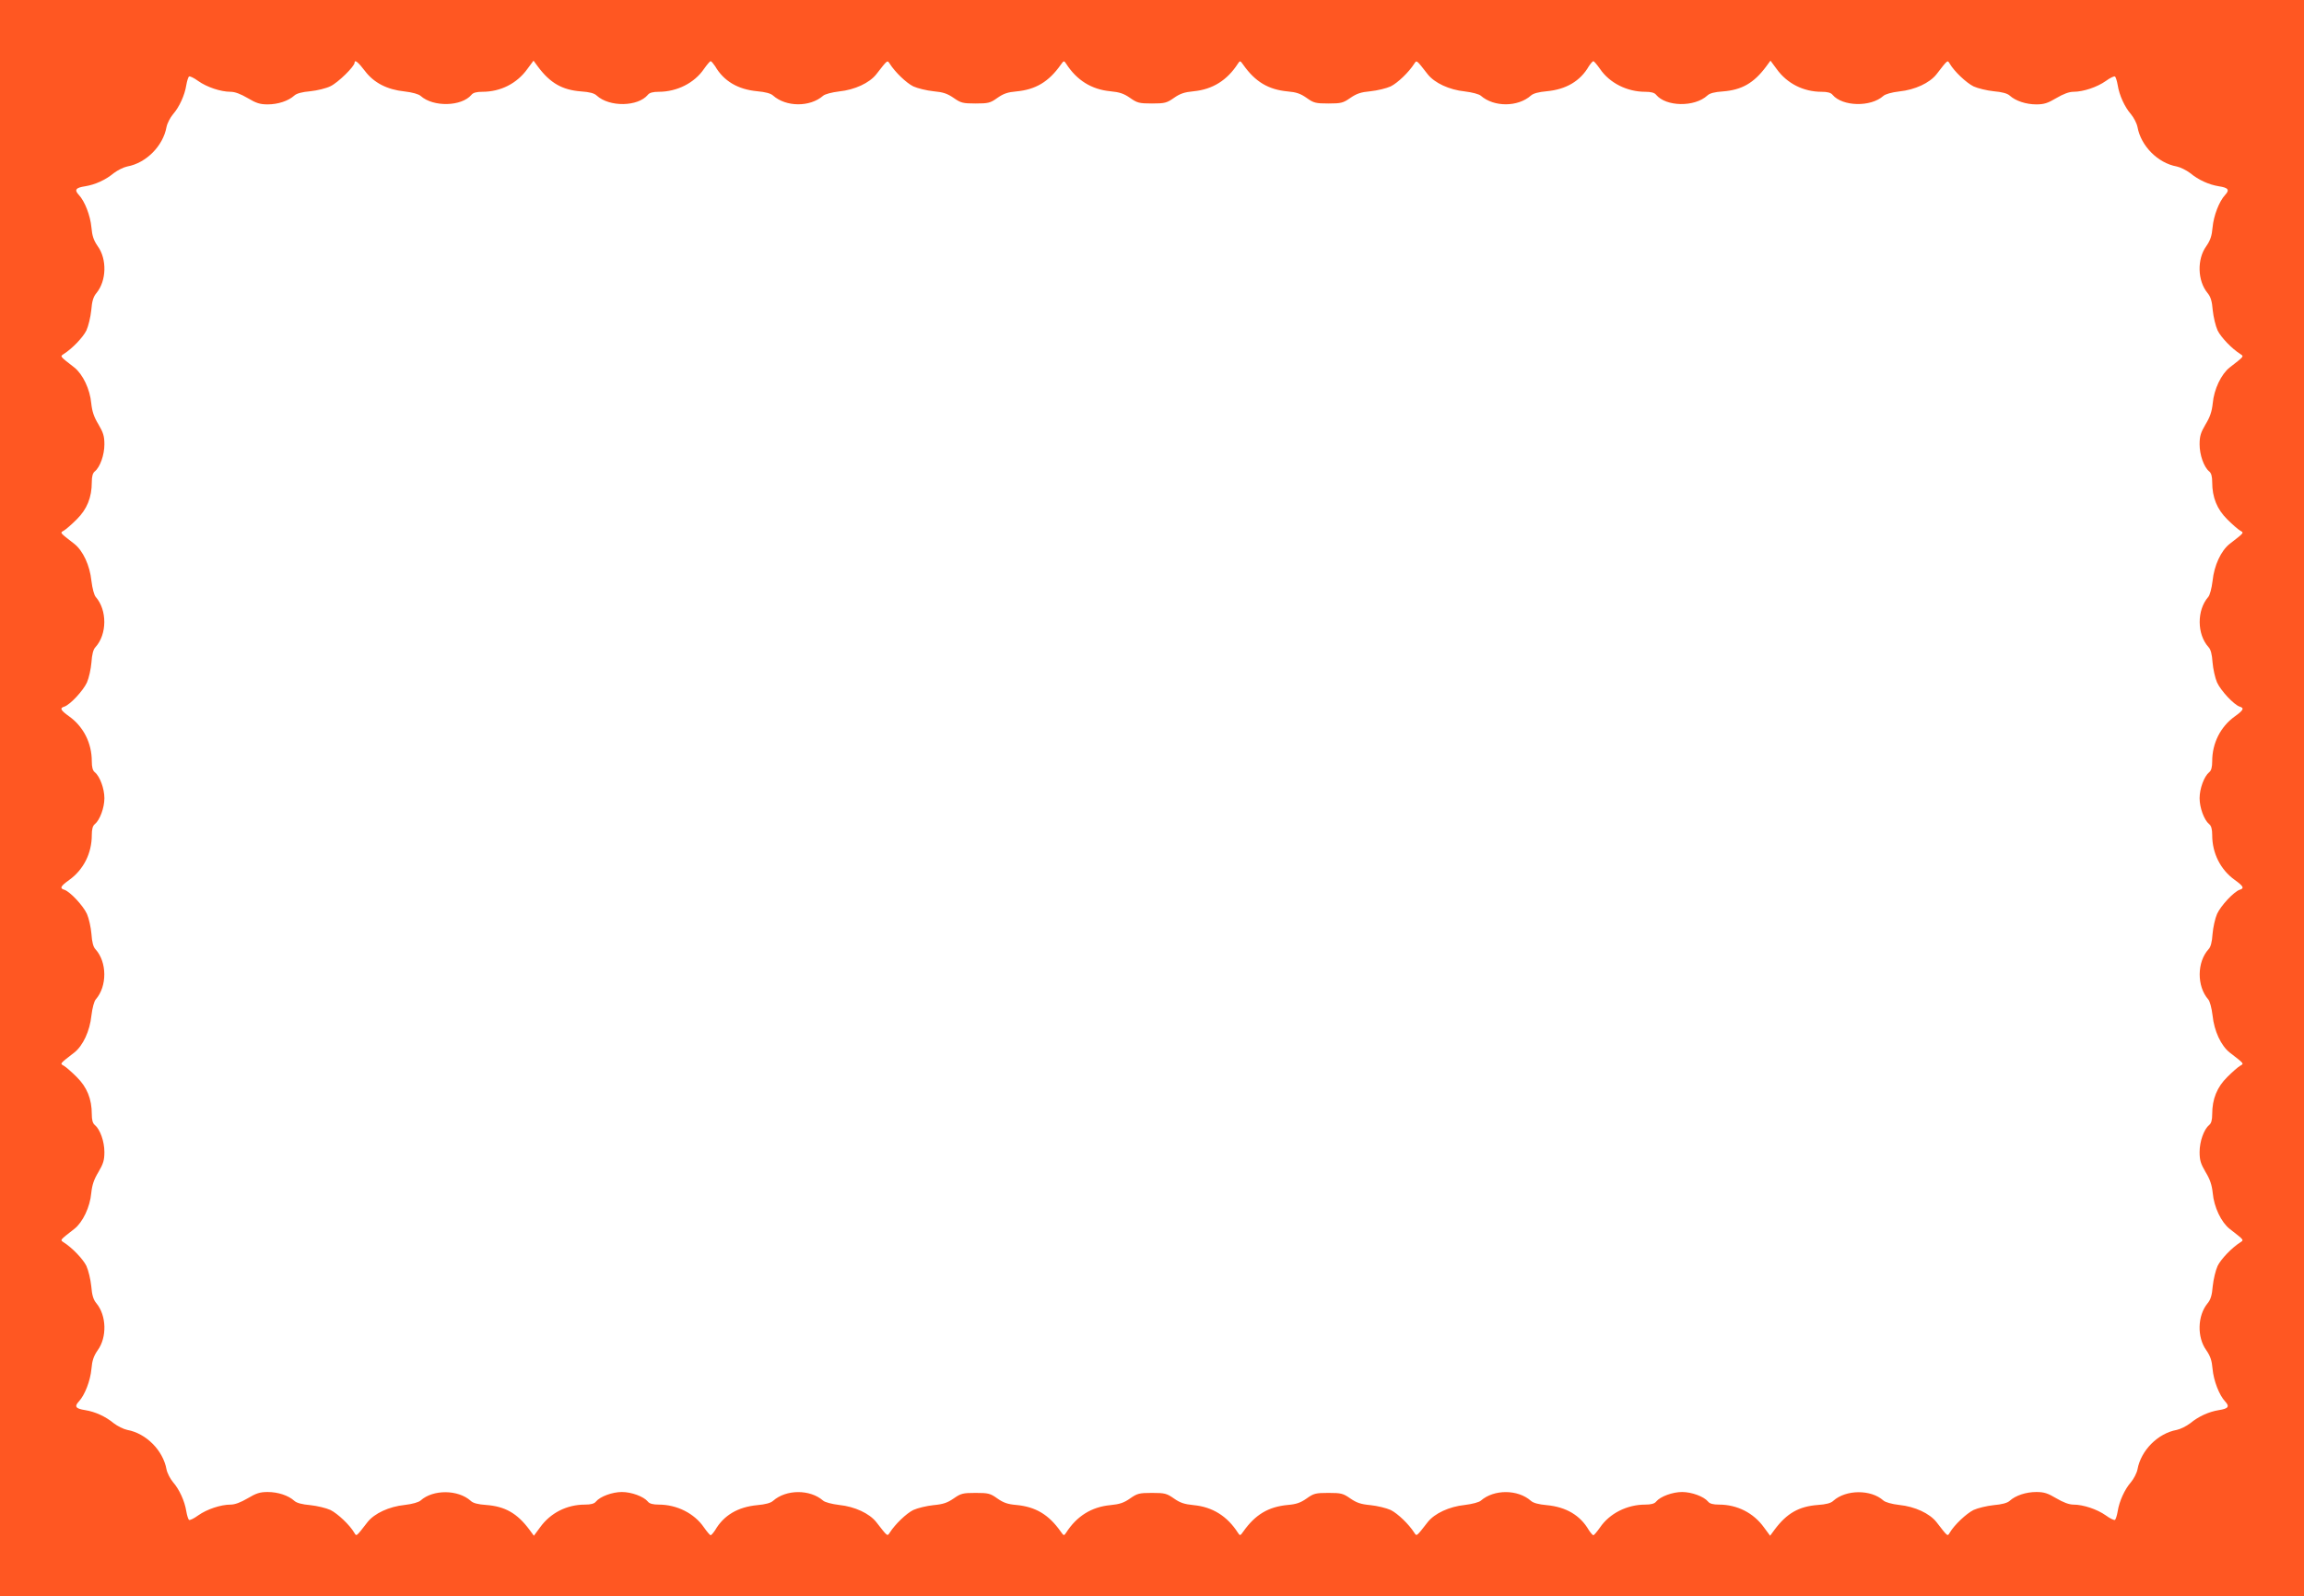
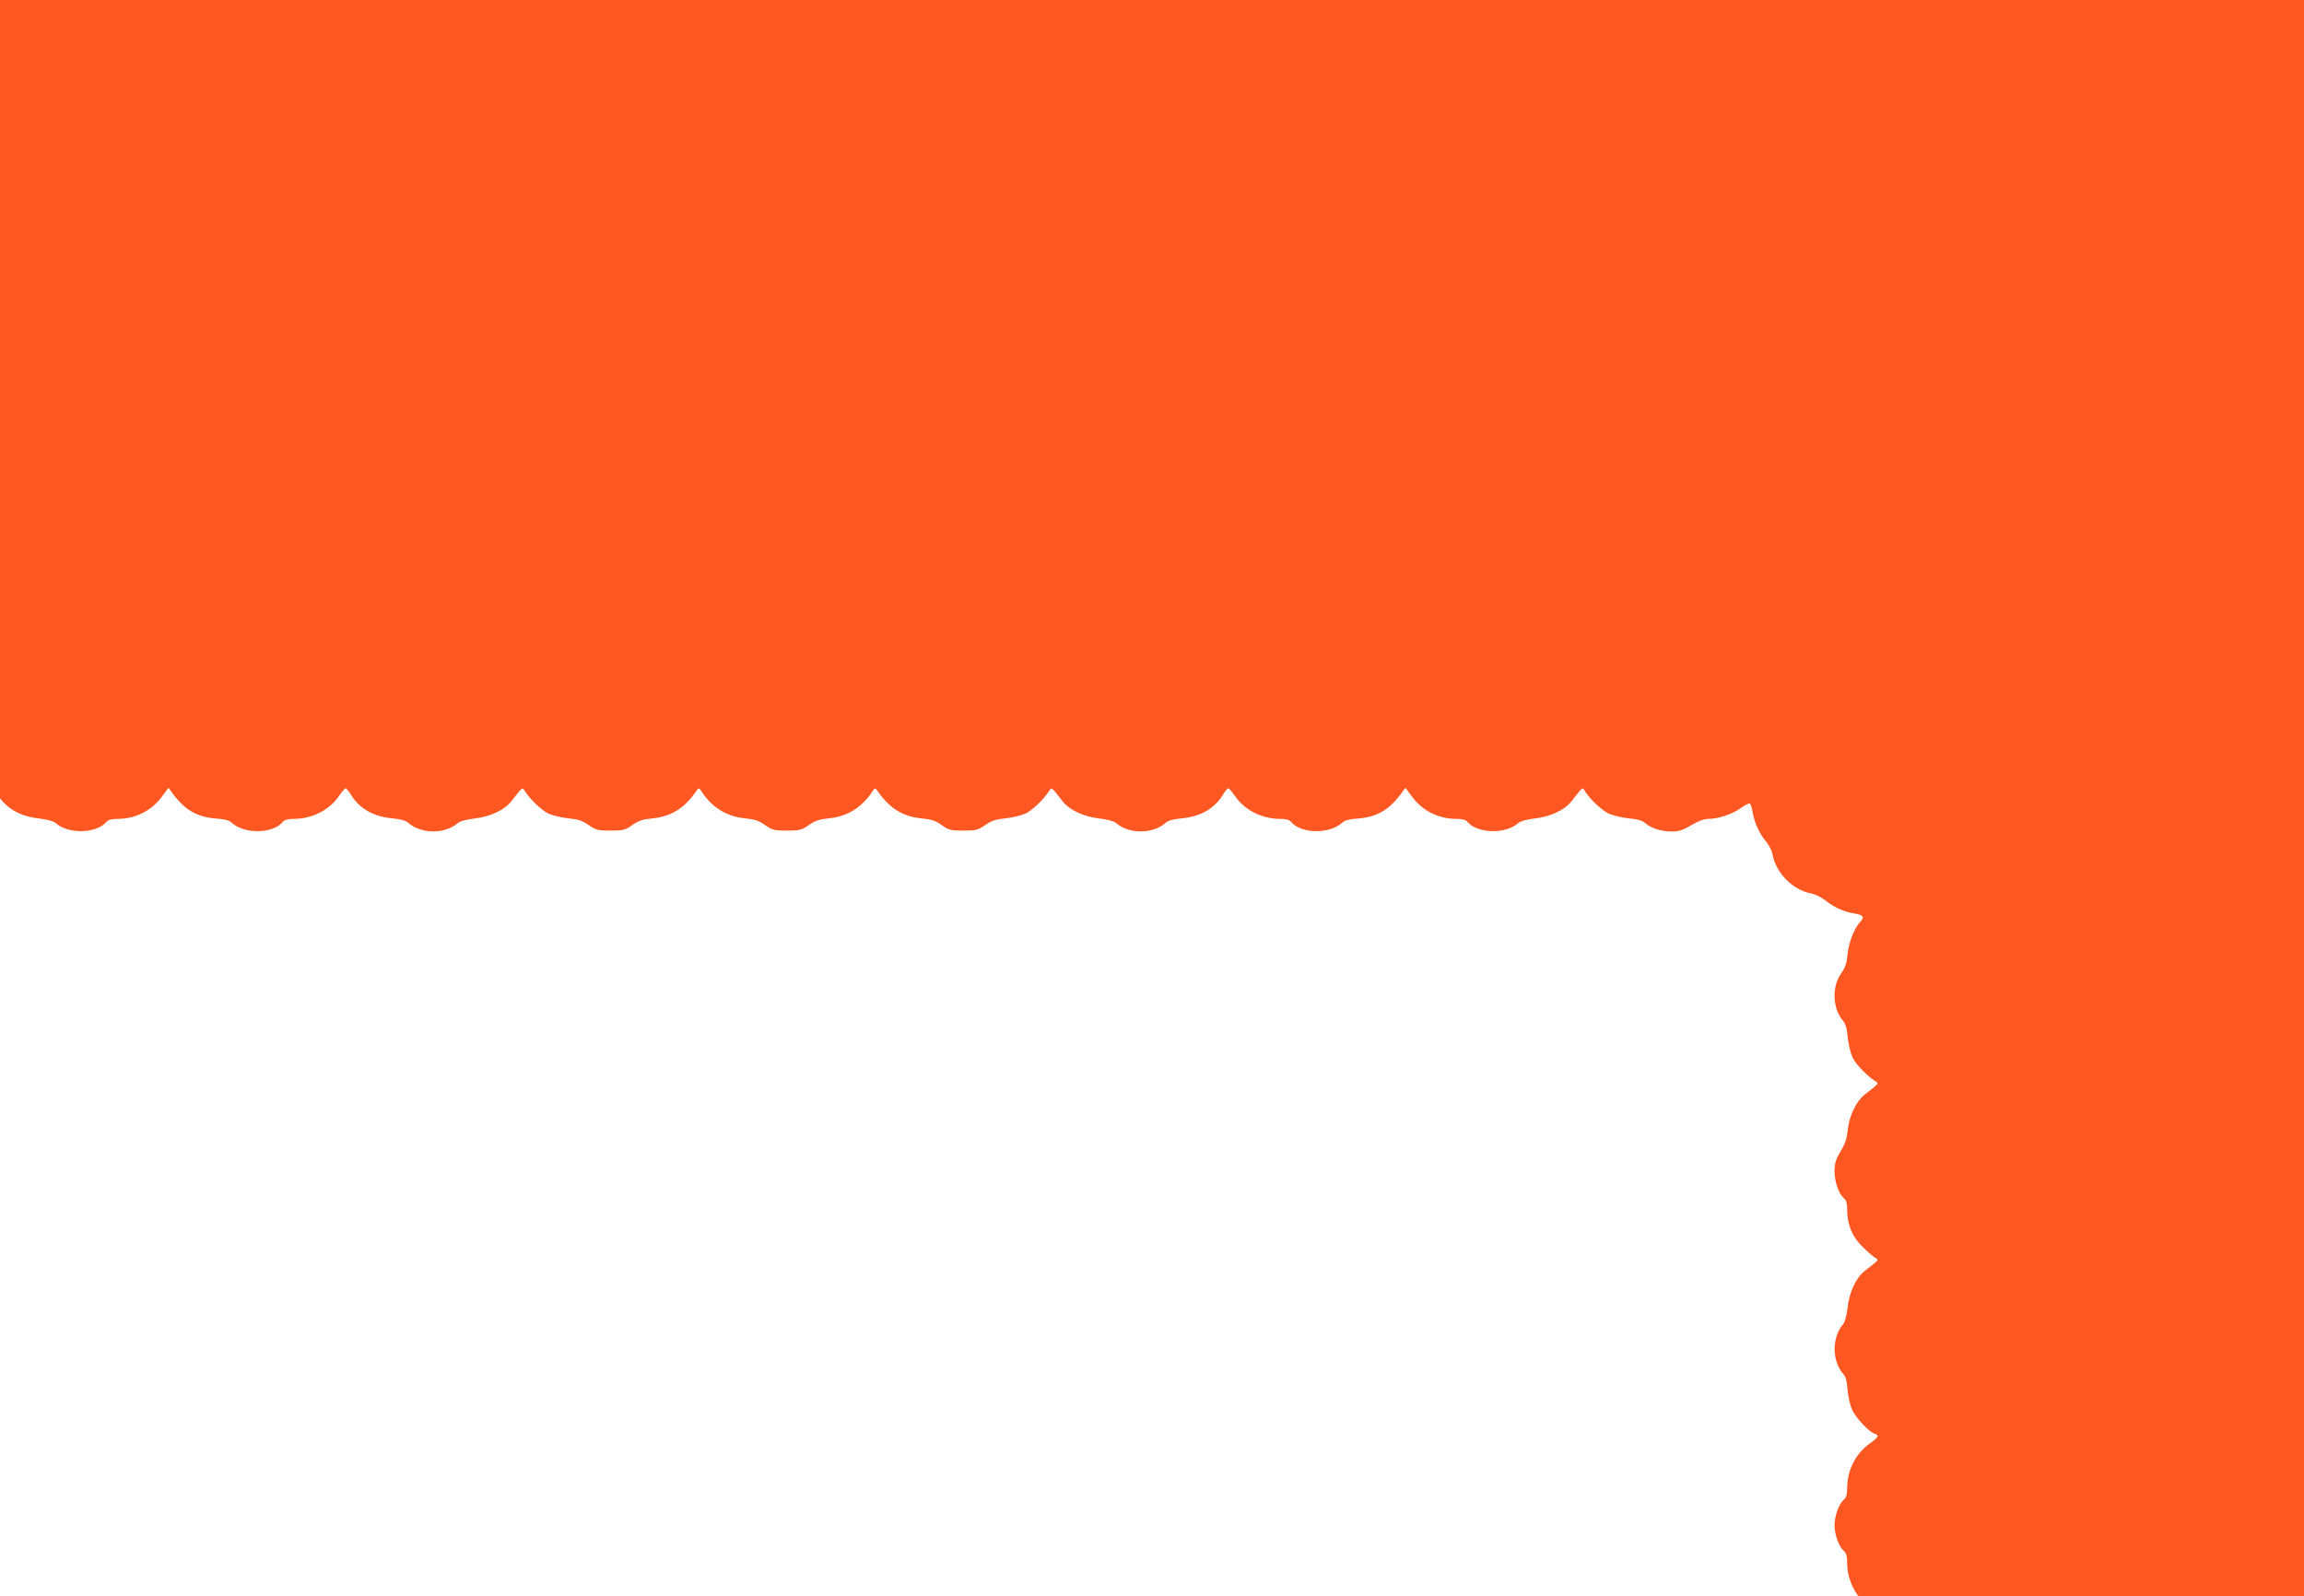
<svg xmlns="http://www.w3.org/2000/svg" version="1.0" width="1280pt" height="887pt" viewBox="0 0 1280 887" preserveAspectRatio="xMidYMid meet">
  <g transform="translate(0,887) scale(0.1,-0.1)" fill="#ff5722" stroke="none">
-     <path d="M0 4435 l0 -4435 6400 0 6400 0 0 4435 0 4435 -6400 0 -6400 0 0 -4435z m2028 4040 c49 -65 123 -103 219 -113 44 -5 79 -15 90 -25 70 -63 227 -59 282 6 9 12 29 17 61 17 101 0 192 46 250 127 l34 46 25 -34 c68 -91 135 -129 240 -137 45 -3 73 -10 86 -23 71 -65 229 -62 284 4 9 12 29 17 61 17 101 0 198 49 251 127 17 24 33 43 37 43 4 0 15 -13 25 -28 48 -83 127 -129 234 -139 45 -4 75 -12 88 -24 72 -64 205 -65 278 -1 10 9 48 19 89 24 87 9 168 47 206 95 64 82 61 80 75 59 29 -46 92 -107 131 -126 24 -11 74 -23 112 -27 54 -5 77 -13 112 -37 40 -28 51 -31 122 -31 71 0 82 3 121 31 34 24 58 32 105 36 107 10 180 53 247 148 17 24 18 24 30 6 59 -92 141 -143 245 -153 52 -5 76 -13 110 -37 40 -28 51 -31 122 -31 71 0 82 3 122 31 34 24 58 32 110 37 104 10 186 61 245 153 12 18 13 18 30 -6 67 -95 140 -138 247 -148 47 -4 71 -12 105 -36 39 -28 50 -31 121 -31 71 0 82 3 122 31 35 24 58 32 112 37 38 4 88 16 112 27 39 19 102 80 131 126 14 21 11 23 75 -59 38 -48 119 -86 206 -95 41 -5 79 -15 89 -24 73 -64 206 -63 278 1 13 12 43 20 88 24 107 10 186 56 234 139 10 15 21 28 25 28 4 0 20 -19 37 -43 53 -78 150 -127 251 -127 32 0 52 -5 61 -17 55 -66 213 -69 284 -4 13 13 41 20 86 23 105 8 172 46 240 137 l25 34 34 -46 c58 -81 149 -127 250 -127 32 0 52 -5 61 -17 55 -65 212 -69 282 -6 11 10 46 20 89 25 87 9 168 47 206 95 65 84 61 80 74 59 25 -43 92 -106 132 -126 24 -11 74 -23 112 -27 46 -4 76 -12 89 -24 33 -30 91 -49 148 -49 43 0 64 7 111 35 39 23 71 35 95 35 55 0 132 26 180 60 23 17 46 28 51 25 4 -3 11 -24 15 -48 9 -57 39 -122 74 -162 15 -18 32 -50 36 -71 19 -105 113 -200 218 -219 20 -4 54 -21 75 -37 46 -38 103 -64 159 -73 53 -8 61 -20 35 -48 -33 -35 -64 -115 -70 -181 -4 -46 -12 -71 -35 -104 -52 -72 -49 -192 7 -260 17 -20 25 -45 29 -96 4 -38 16 -88 27 -112 19 -39 80 -102 126 -131 21 -14 23 -11 -59 -75 -47 -37 -87 -121 -94 -199 -5 -46 -15 -76 -40 -117 -27 -46 -33 -66 -33 -111 0 -59 24 -126 53 -150 12 -9 17 -29 17 -60 0 -85 27 -151 84 -207 28 -28 60 -56 71 -62 22 -13 26 -9 -58 -74 -48 -38 -86 -119 -95 -206 -5 -41 -15 -79 -24 -89 -64 -73 -63 -207 1 -278 13 -13 20 -41 23 -86 3 -36 14 -86 25 -111 21 -46 93 -123 125 -134 28 -8 22 -20 -27 -55 -79 -57 -125 -148 -125 -249 0 -32 -5 -52 -17 -61 -28 -23 -53 -91 -53 -144 0 -53 25 -121 53 -144 12 -9 17 -29 17 -61 0 -101 46 -192 125 -249 49 -35 55 -47 27 -55 -32 -11 -104 -88 -125 -134 -11 -25 -22 -75 -25 -111 -3 -45 -10 -73 -23 -86 -64 -71 -65 -205 -1 -278 9 -10 19 -48 24 -89 9 -87 47 -168 95 -206 84 -65 80 -61 58 -74 -11 -6 -43 -34 -71 -62 -57 -56 -84 -122 -84 -207 0 -31 -5 -51 -17 -60 -29 -24 -53 -91 -53 -150 0 -45 6 -65 33 -111 25 -41 35 -71 40 -117 7 -78 47 -162 94 -199 82 -64 80 -61 59 -75 -46 -29 -107 -92 -126 -131 -11 -24 -23 -74 -27 -112 -4 -51 -12 -76 -29 -96 -56 -68 -59 -188 -7 -260 23 -33 31 -58 35 -104 6 -66 37 -146 70 -181 26 -28 18 -40 -35 -48 -56 -9 -113 -35 -159 -73 -21 -16 -55 -33 -75 -37 -105 -19 -199 -114 -218 -219 -4 -21 -21 -53 -36 -71 -35 -40 -65 -105 -74 -162 -4 -24 -11 -45 -15 -48 -5 -3 -28 8 -51 25 -48 34 -125 60 -180 60 -24 0 -56 12 -95 35 -47 28 -68 35 -111 35 -57 0 -115 -19 -148 -49 -13 -12 -43 -20 -89 -24 -38 -4 -88 -16 -112 -27 -40 -20 -107 -83 -132 -126 -13 -21 -9 -25 -74 59 -38 48 -119 86 -206 95 -43 5 -78 15 -89 25 -69 62 -208 61 -278 -2 -13 -13 -41 -20 -86 -23 -105 -8 -172 -46 -240 -137 l-25 -34 -34 46 c-58 81 -149 127 -250 127 -32 0 -52 5 -61 17 -23 28 -91 53 -144 53 -53 0 -121 -25 -144 -53 -9 -12 -29 -17 -61 -17 -101 0 -198 -49 -251 -127 -17 -24 -33 -43 -37 -43 -4 0 -15 13 -25 28 -48 83 -127 129 -234 139 -45 4 -75 12 -88 24 -72 64 -205 65 -278 1 -10 -9 -48 -19 -89 -24 -87 -9 -168 -47 -206 -95 -64 -82 -61 -80 -75 -59 -29 46 -92 107 -131 126 -24 11 -74 23 -112 27 -54 5 -77 13 -112 37 -40 28 -51 31 -122 31 -71 0 -82 -3 -121 -31 -34 -24 -58 -32 -105 -36 -107 -10 -180 -53 -247 -148 -17 -24 -18 -24 -30 -6 -59 92 -141 143 -245 153 -52 5 -76 13 -110 37 -40 28 -51 31 -122 31 -71 0 -82 -3 -122 -31 -34 -24 -58 -32 -110 -37 -104 -10 -186 -61 -245 -153 -12 -18 -13 -18 -30 6 -67 95 -140 138 -247 148 -47 4 -71 12 -105 36 -39 28 -50 31 -121 31 -71 0 -82 -3 -122 -31 -35 -24 -58 -32 -112 -37 -38 -4 -88 -16 -112 -27 -39 -19 -102 -80 -131 -126 -14 -21 -11 -23 -75 59 -38 48 -119 86 -206 95 -41 5 -79 15 -89 24 -73 64 -206 63 -278 -1 -13 -12 -43 -20 -88 -24 -107 -10 -186 -56 -234 -139 -10 -15 -21 -28 -25 -28 -4 0 -20 19 -37 43 -53 78 -150 127 -251 127 -32 0 -52 5 -61 17 -23 28 -91 53 -144 53 -53 0 -121 -25 -144 -53 -9 -12 -29 -17 -61 -17 -101 0 -192 -46 -250 -127 l-34 -46 -25 34 c-68 91 -135 129 -240 137 -45 3 -73 10 -86 23 -70 63 -209 64 -278 2 -11 -10 -46 -20 -89 -25 -87 -9 -168 -47 -206 -95 -65 -84 -61 -80 -74 -59 -25 43 -92 106 -132 126 -24 11 -74 23 -112 27 -46 4 -76 12 -89 24 -33 30 -91 49 -148 49 -43 0 -64 -7 -111 -35 -39 -23 -71 -35 -95 -35 -55 0 -132 -26 -180 -60 -23 -17 -46 -28 -51 -25 -4 3 -11 24 -15 48 -9 57 -39 122 -74 162 -15 18 -32 50 -36 71 -19 105 -113 200 -218 219 -20 4 -54 21 -75 37 -46 38 -103 64 -159 73 -53 8 -61 20 -35 48 33 35 64 115 70 181 4 46 12 71 35 104 52 72 49 192 -7 260 -17 20 -25 45 -29 96 -4 38 -16 88 -27 112 -19 39 -80 102 -126 131 -21 14 -23 11 59 75 47 37 87 121 94 199 5 46 15 76 40 117 27 46 33 66 33 111 0 59 -24 126 -53 150 -12 9 -17 29 -17 60 0 85 -27 151 -84 207 -28 28 -60 56 -71 62 -22 13 -26 9 58 74 48 38 86 119 95 206 5 41 15 79 24 89 64 73 63 207 -1 278 -13 13 -20 41 -23 86 -3 36 -14 86 -25 111 -21 46 -93 123 -125 134 -28 8 -22 20 27 55 79 57 125 148 125 249 0 32 5 52 17 61 28 23 53 91 53 144 0 53 -25 121 -53 144 -12 9 -17 29 -17 61 0 101 -46 192 -125 249 -49 35 -55 47 -27 55 32 11 104 88 125 134 11 25 22 75 25 111 3 45 10 73 23 86 64 71 65 205 1 278 -9 10 -19 48 -24 89 -9 87 -47 168 -95 206 -84 65 -80 61 -58 74 11 6 43 34 71 62 57 56 84 122 84 207 0 31 5 51 17 60 29 24 53 91 53 150 0 45 -6 65 -33 111 -25 41 -35 71 -40 117 -7 78 -47 162 -94 199 -82 64 -80 61 -59 75 46 29 107 92 126 131 11 24 23 74 27 112 4 51 12 76 29 96 56 68 59 188 7 260 -23 33 -31 58 -35 104 -6 66 -37 146 -70 181 -26 28 -18 40 35 48 56 9 113 35 159 73 21 16 55 33 75 37 105 19 199 114 218 219 4 21 21 53 36 71 35 40 65 105 74 162 4 24 11 45 15 48 5 3 28 -8 51 -25 48 -34 125 -60 180 -60 24 0 56 -12 95 -35 47 -28 68 -35 111 -35 57 0 115 19 148 49 13 12 43 20 89 24 38 4 88 16 112 28 42 20 134 110 134 131 0 19 21 2 58 -47z" />
+     <path d="M0 4435 l0 -4435 6400 0 6400 0 0 4435 0 4435 -6400 0 -6400 0 0 -4435z c49 -65 123 -103 219 -113 44 -5 79 -15 90 -25 70 -63 227 -59 282 6 9 12 29 17 61 17 101 0 192 46 250 127 l34 46 25 -34 c68 -91 135 -129 240 -137 45 -3 73 -10 86 -23 71 -65 229 -62 284 4 9 12 29 17 61 17 101 0 198 49 251 127 17 24 33 43 37 43 4 0 15 -13 25 -28 48 -83 127 -129 234 -139 45 -4 75 -12 88 -24 72 -64 205 -65 278 -1 10 9 48 19 89 24 87 9 168 47 206 95 64 82 61 80 75 59 29 -46 92 -107 131 -126 24 -11 74 -23 112 -27 54 -5 77 -13 112 -37 40 -28 51 -31 122 -31 71 0 82 3 121 31 34 24 58 32 105 36 107 10 180 53 247 148 17 24 18 24 30 6 59 -92 141 -143 245 -153 52 -5 76 -13 110 -37 40 -28 51 -31 122 -31 71 0 82 3 122 31 34 24 58 32 110 37 104 10 186 61 245 153 12 18 13 18 30 -6 67 -95 140 -138 247 -148 47 -4 71 -12 105 -36 39 -28 50 -31 121 -31 71 0 82 3 122 31 35 24 58 32 112 37 38 4 88 16 112 27 39 19 102 80 131 126 14 21 11 23 75 -59 38 -48 119 -86 206 -95 41 -5 79 -15 89 -24 73 -64 206 -63 278 1 13 12 43 20 88 24 107 10 186 56 234 139 10 15 21 28 25 28 4 0 20 -19 37 -43 53 -78 150 -127 251 -127 32 0 52 -5 61 -17 55 -66 213 -69 284 -4 13 13 41 20 86 23 105 8 172 46 240 137 l25 34 34 -46 c58 -81 149 -127 250 -127 32 0 52 -5 61 -17 55 -65 212 -69 282 -6 11 10 46 20 89 25 87 9 168 47 206 95 65 84 61 80 74 59 25 -43 92 -106 132 -126 24 -11 74 -23 112 -27 46 -4 76 -12 89 -24 33 -30 91 -49 148 -49 43 0 64 7 111 35 39 23 71 35 95 35 55 0 132 26 180 60 23 17 46 28 51 25 4 -3 11 -24 15 -48 9 -57 39 -122 74 -162 15 -18 32 -50 36 -71 19 -105 113 -200 218 -219 20 -4 54 -21 75 -37 46 -38 103 -64 159 -73 53 -8 61 -20 35 -48 -33 -35 -64 -115 -70 -181 -4 -46 -12 -71 -35 -104 -52 -72 -49 -192 7 -260 17 -20 25 -45 29 -96 4 -38 16 -88 27 -112 19 -39 80 -102 126 -131 21 -14 23 -11 -59 -75 -47 -37 -87 -121 -94 -199 -5 -46 -15 -76 -40 -117 -27 -46 -33 -66 -33 -111 0 -59 24 -126 53 -150 12 -9 17 -29 17 -60 0 -85 27 -151 84 -207 28 -28 60 -56 71 -62 22 -13 26 -9 -58 -74 -48 -38 -86 -119 -95 -206 -5 -41 -15 -79 -24 -89 -64 -73 -63 -207 1 -278 13 -13 20 -41 23 -86 3 -36 14 -86 25 -111 21 -46 93 -123 125 -134 28 -8 22 -20 -27 -55 -79 -57 -125 -148 -125 -249 0 -32 -5 -52 -17 -61 -28 -23 -53 -91 -53 -144 0 -53 25 -121 53 -144 12 -9 17 -29 17 -61 0 -101 46 -192 125 -249 49 -35 55 -47 27 -55 -32 -11 -104 -88 -125 -134 -11 -25 -22 -75 -25 -111 -3 -45 -10 -73 -23 -86 -64 -71 -65 -205 -1 -278 9 -10 19 -48 24 -89 9 -87 47 -168 95 -206 84 -65 80 -61 58 -74 -11 -6 -43 -34 -71 -62 -57 -56 -84 -122 -84 -207 0 -31 -5 -51 -17 -60 -29 -24 -53 -91 -53 -150 0 -45 6 -65 33 -111 25 -41 35 -71 40 -117 7 -78 47 -162 94 -199 82 -64 80 -61 59 -75 -46 -29 -107 -92 -126 -131 -11 -24 -23 -74 -27 -112 -4 -51 -12 -76 -29 -96 -56 -68 -59 -188 -7 -260 23 -33 31 -58 35 -104 6 -66 37 -146 70 -181 26 -28 18 -40 -35 -48 -56 -9 -113 -35 -159 -73 -21 -16 -55 -33 -75 -37 -105 -19 -199 -114 -218 -219 -4 -21 -21 -53 -36 -71 -35 -40 -65 -105 -74 -162 -4 -24 -11 -45 -15 -48 -5 -3 -28 8 -51 25 -48 34 -125 60 -180 60 -24 0 -56 12 -95 35 -47 28 -68 35 -111 35 -57 0 -115 -19 -148 -49 -13 -12 -43 -20 -89 -24 -38 -4 -88 -16 -112 -27 -40 -20 -107 -83 -132 -126 -13 -21 -9 -25 -74 59 -38 48 -119 86 -206 95 -43 5 -78 15 -89 25 -69 62 -208 61 -278 -2 -13 -13 -41 -20 -86 -23 -105 -8 -172 -46 -240 -137 l-25 -34 -34 46 c-58 81 -149 127 -250 127 -32 0 -52 5 -61 17 -23 28 -91 53 -144 53 -53 0 -121 -25 -144 -53 -9 -12 -29 -17 -61 -17 -101 0 -198 -49 -251 -127 -17 -24 -33 -43 -37 -43 -4 0 -15 13 -25 28 -48 83 -127 129 -234 139 -45 4 -75 12 -88 24 -72 64 -205 65 -278 1 -10 -9 -48 -19 -89 -24 -87 -9 -168 -47 -206 -95 -64 -82 -61 -80 -75 -59 -29 46 -92 107 -131 126 -24 11 -74 23 -112 27 -54 5 -77 13 -112 37 -40 28 -51 31 -122 31 -71 0 -82 -3 -121 -31 -34 -24 -58 -32 -105 -36 -107 -10 -180 -53 -247 -148 -17 -24 -18 -24 -30 -6 -59 92 -141 143 -245 153 -52 5 -76 13 -110 37 -40 28 -51 31 -122 31 -71 0 -82 -3 -122 -31 -34 -24 -58 -32 -110 -37 -104 -10 -186 -61 -245 -153 -12 -18 -13 -18 -30 6 -67 95 -140 138 -247 148 -47 4 -71 12 -105 36 -39 28 -50 31 -121 31 -71 0 -82 -3 -122 -31 -35 -24 -58 -32 -112 -37 -38 -4 -88 -16 -112 -27 -39 -19 -102 -80 -131 -126 -14 -21 -11 -23 -75 59 -38 48 -119 86 -206 95 -41 5 -79 15 -89 24 -73 64 -206 63 -278 -1 -13 -12 -43 -20 -88 -24 -107 -10 -186 -56 -234 -139 -10 -15 -21 -28 -25 -28 -4 0 -20 19 -37 43 -53 78 -150 127 -251 127 -32 0 -52 5 -61 17 -23 28 -91 53 -144 53 -53 0 -121 -25 -144 -53 -9 -12 -29 -17 -61 -17 -101 0 -192 -46 -250 -127 l-34 -46 -25 34 c-68 91 -135 129 -240 137 -45 3 -73 10 -86 23 -70 63 -209 64 -278 2 -11 -10 -46 -20 -89 -25 -87 -9 -168 -47 -206 -95 -65 -84 -61 -80 -74 -59 -25 43 -92 106 -132 126 -24 11 -74 23 -112 27 -46 4 -76 12 -89 24 -33 30 -91 49 -148 49 -43 0 -64 -7 -111 -35 -39 -23 -71 -35 -95 -35 -55 0 -132 -26 -180 -60 -23 -17 -46 -28 -51 -25 -4 3 -11 24 -15 48 -9 57 -39 122 -74 162 -15 18 -32 50 -36 71 -19 105 -113 200 -218 219 -20 4 -54 21 -75 37 -46 38 -103 64 -159 73 -53 8 -61 20 -35 48 33 35 64 115 70 181 4 46 12 71 35 104 52 72 49 192 -7 260 -17 20 -25 45 -29 96 -4 38 -16 88 -27 112 -19 39 -80 102 -126 131 -21 14 -23 11 59 75 47 37 87 121 94 199 5 46 15 76 40 117 27 46 33 66 33 111 0 59 -24 126 -53 150 -12 9 -17 29 -17 60 0 85 -27 151 -84 207 -28 28 -60 56 -71 62 -22 13 -26 9 58 74 48 38 86 119 95 206 5 41 15 79 24 89 64 73 63 207 -1 278 -13 13 -20 41 -23 86 -3 36 -14 86 -25 111 -21 46 -93 123 -125 134 -28 8 -22 20 27 55 79 57 125 148 125 249 0 32 5 52 17 61 28 23 53 91 53 144 0 53 -25 121 -53 144 -12 9 -17 29 -17 61 0 101 -46 192 -125 249 -49 35 -55 47 -27 55 32 11 104 88 125 134 11 25 22 75 25 111 3 45 10 73 23 86 64 71 65 205 1 278 -9 10 -19 48 -24 89 -9 87 -47 168 -95 206 -84 65 -80 61 -58 74 11 6 43 34 71 62 57 56 84 122 84 207 0 31 5 51 17 60 29 24 53 91 53 150 0 45 -6 65 -33 111 -25 41 -35 71 -40 117 -7 78 -47 162 -94 199 -82 64 -80 61 -59 75 46 29 107 92 126 131 11 24 23 74 27 112 4 51 12 76 29 96 56 68 59 188 7 260 -23 33 -31 58 -35 104 -6 66 -37 146 -70 181 -26 28 -18 40 35 48 56 9 113 35 159 73 21 16 55 33 75 37 105 19 199 114 218 219 4 21 21 53 36 71 35 40 65 105 74 162 4 24 11 45 15 48 5 3 28 -8 51 -25 48 -34 125 -60 180 -60 24 0 56 -12 95 -35 47 -28 68 -35 111 -35 57 0 115 19 148 49 13 12 43 20 89 24 38 4 88 16 112 28 42 20 134 110 134 131 0 19 21 2 58 -47z" />
  </g>
</svg>